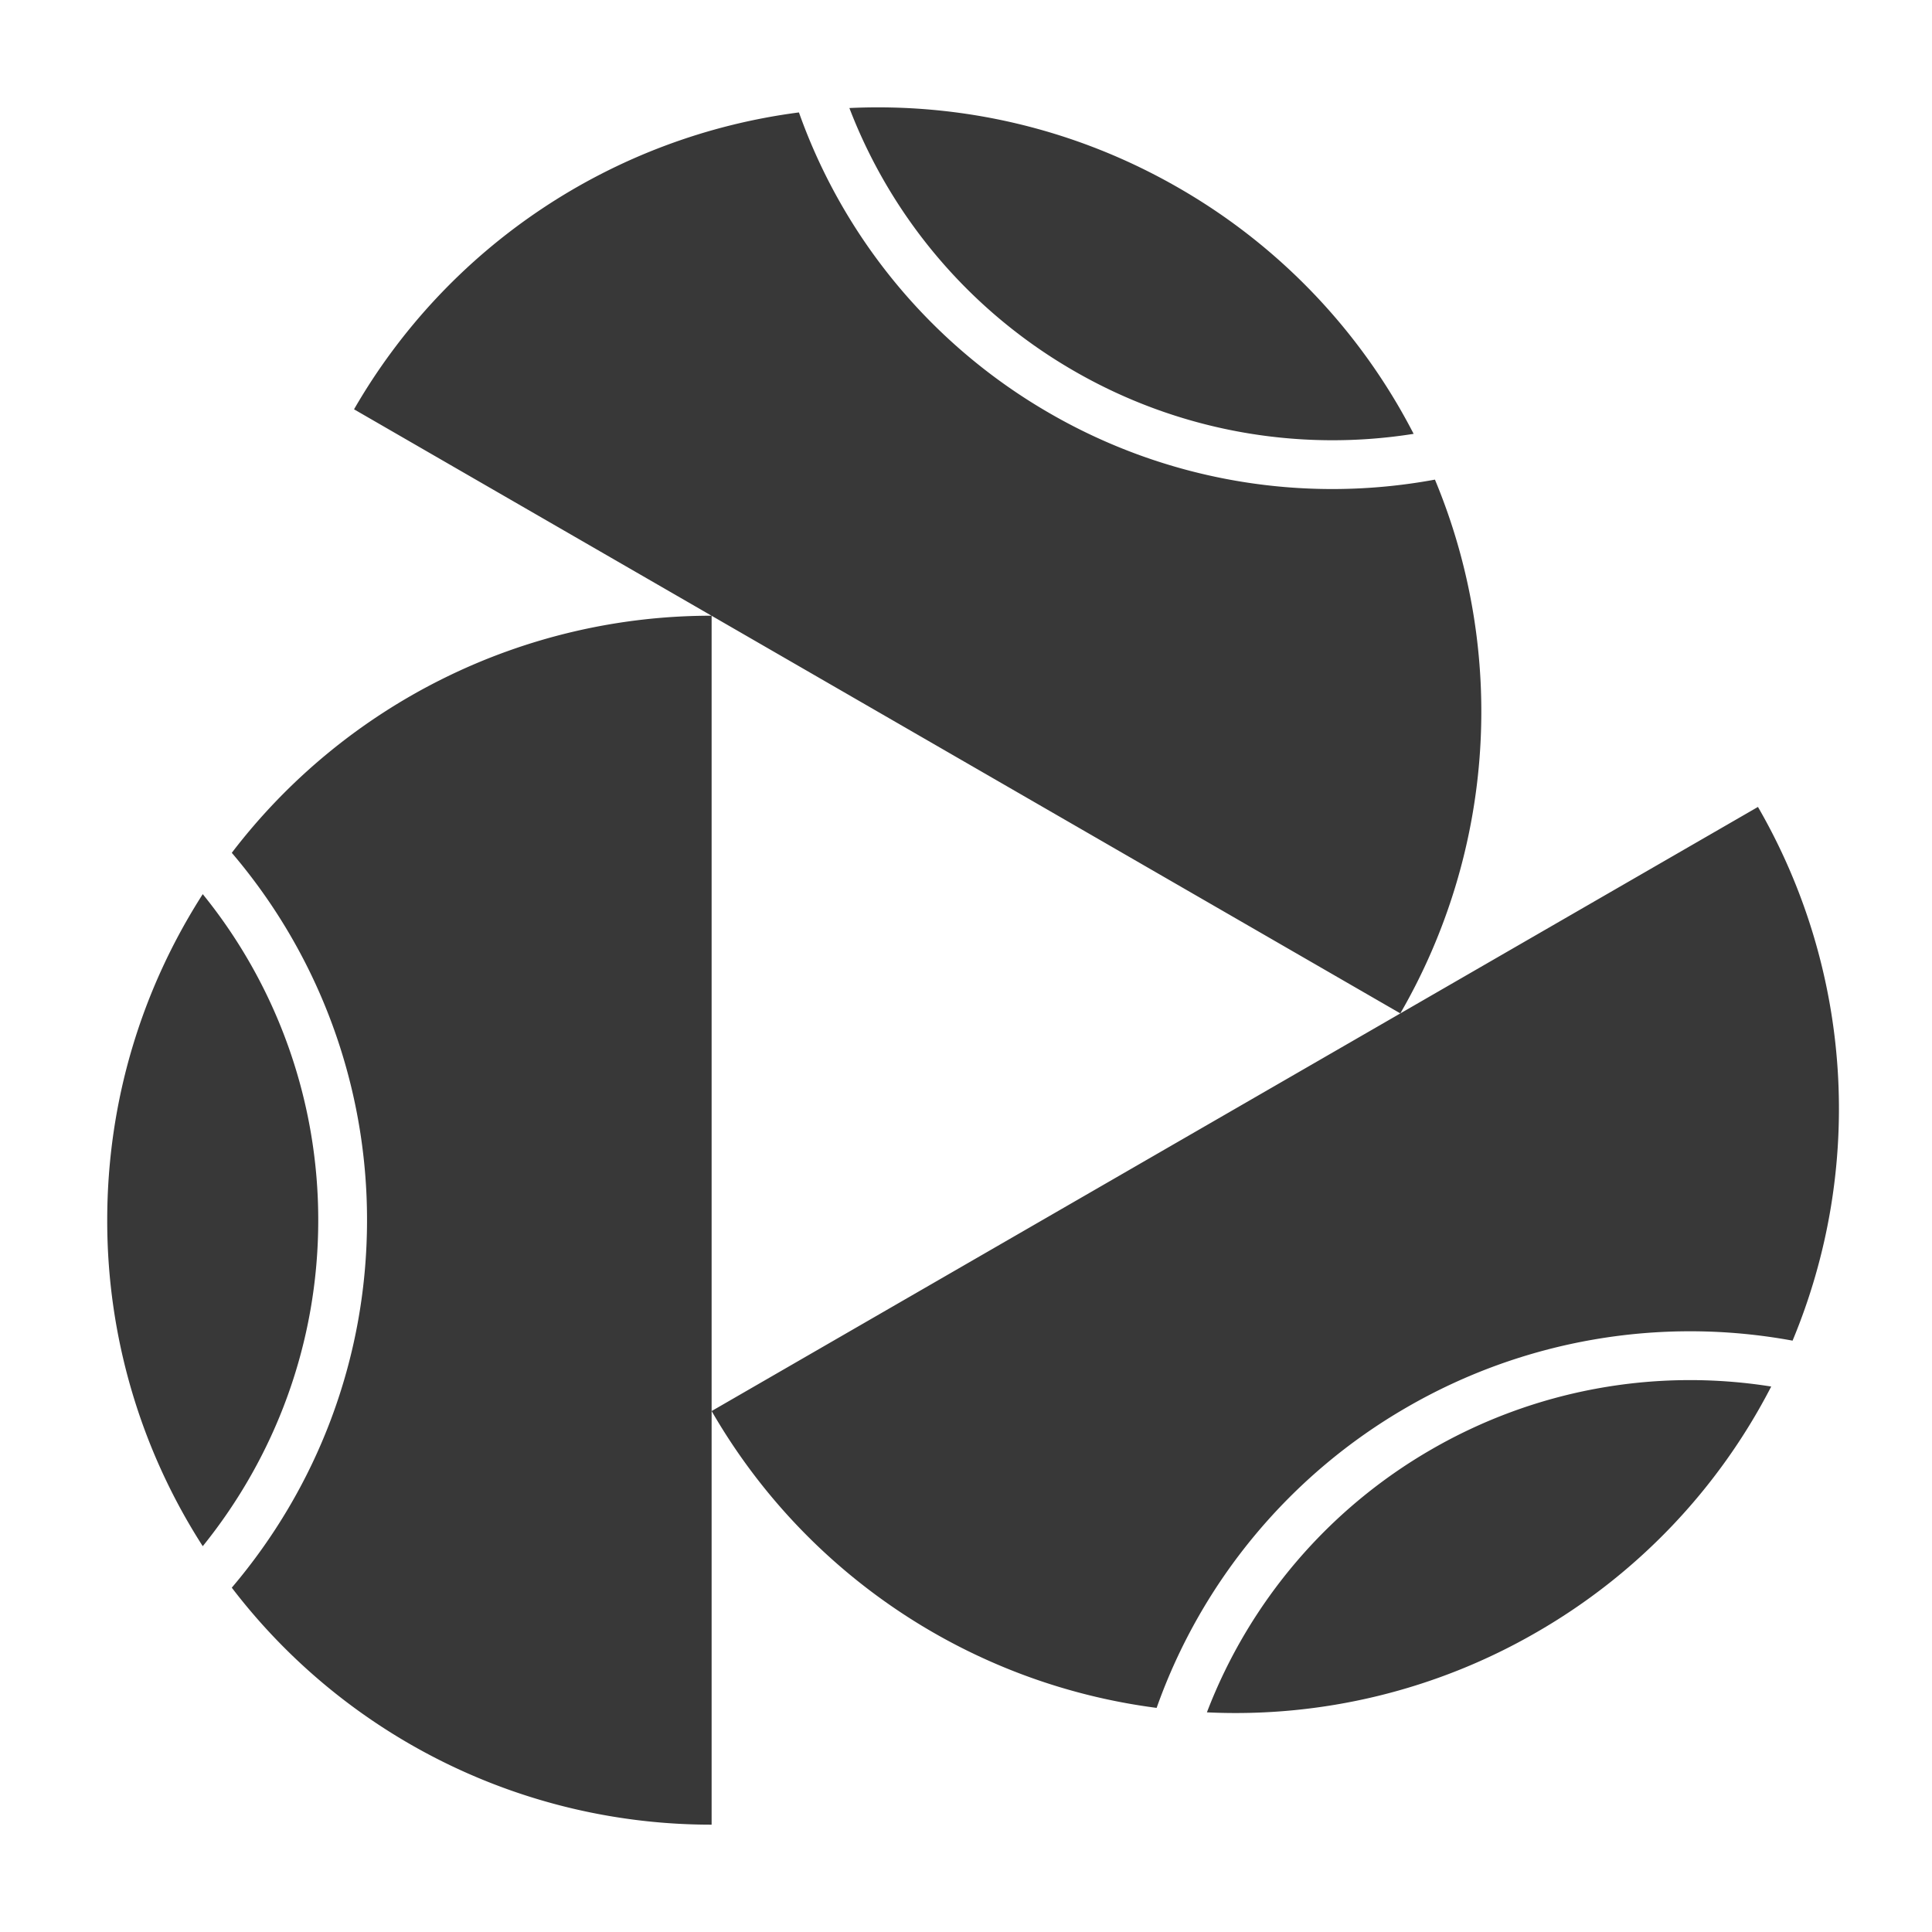
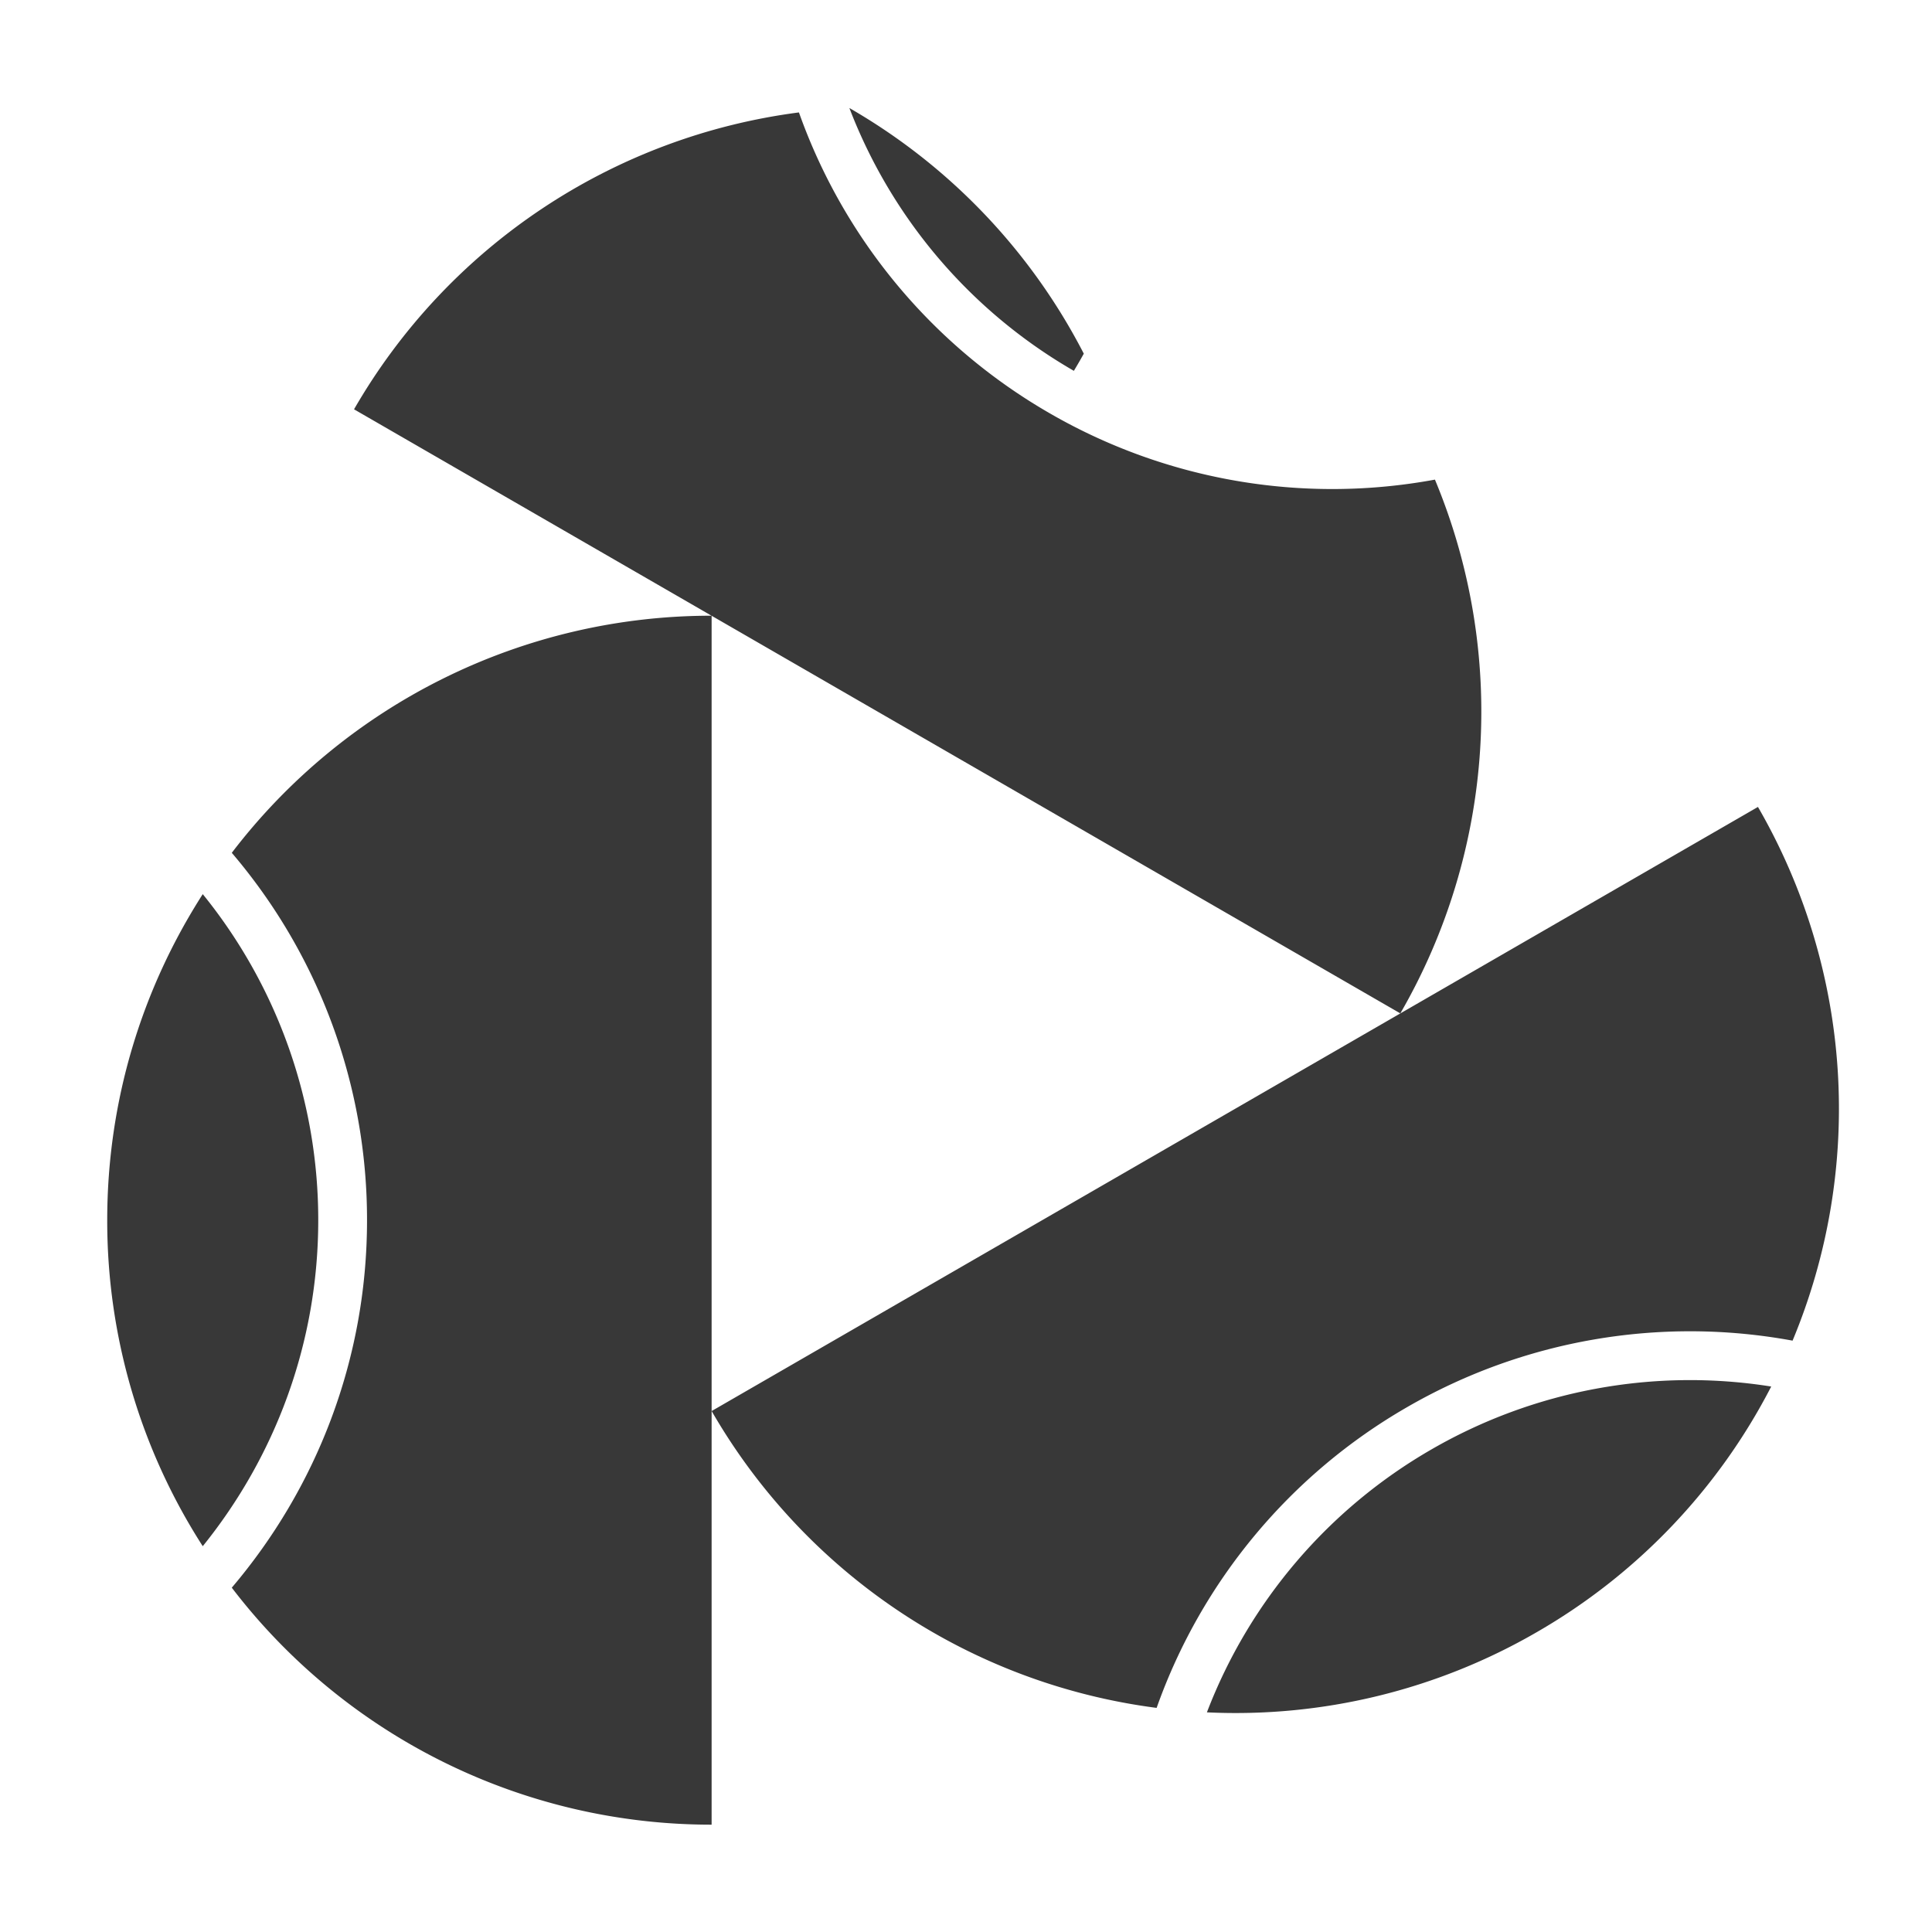
<svg xmlns="http://www.w3.org/2000/svg" viewBox="0 0 36 36">
  <style>@media (prefers-color-scheme:dark){path{fill:#fff}}</style>
  <g id="atpmedia_tennistv_icon_mono_pos" transform="translate(2 2)">
-     <path d="M24.093 16.883a11.235 11.235 0 00.645-9.946 10.522 10.522 0 01-7.183-1.239A10.538 10.538 0 0112.887.095a11.236 11.236 0 00-8.29 5.532l19.496 11.256zM18.01 4.91A9.629 9.629 0 0113.827.013c2.08-.098 4.21.376 6.146 1.494a11.198 11.198 0 014.368 4.577A9.627 9.627 0 0118.01 4.91zm-6.75 19.382a11.235 11.235 0 008.292 5.532 10.522 10.522 0 014.664-5.602 10.538 10.538 0 017.186-1.241 11.236 11.236 0 00-.645-9.945L11.26 24.293zm13.411.717a9.628 9.628 0 016.333-1.173 11.2 11.2 0 01-4.367 4.576 11.199 11.199 0 01-6.148 1.495 9.627 9.627 0 014.182-4.898zM11.26 9.473a11.242 11.242 0 00-8.941 4.418 10.529 10.529 0 012.52 6.845c0 2.609-.95 5-2.52 6.848A11.243 11.243 0 0011.26 32V9.473zM3.93 20.736c0 2.3-.809 4.412-2.152 6.075a11.206 11.206 0 01-1.78-6.074c0-2.239.655-4.322 1.78-6.076a9.634 9.634 0 012.152 6.075z" id="Fill-1" mask="url(#mask-2)" fill="#383838" />
+     <path d="M24.093 16.883a11.235 11.235 0 00.645-9.946 10.522 10.522 0 01-7.183-1.239A10.538 10.538 0 0112.887.095a11.236 11.236 0 00-8.29 5.532l19.496 11.256zM18.01 4.91A9.629 9.629 0 0113.827.013a11.198 11.198 0 014.368 4.577A9.627 9.627 0 0118.01 4.91zm-6.75 19.382a11.235 11.235 0 008.292 5.532 10.522 10.522 0 014.664-5.602 10.538 10.538 0 017.186-1.241 11.236 11.236 0 00-.645-9.945L11.26 24.293zm13.411.717a9.628 9.628 0 016.333-1.173 11.2 11.2 0 01-4.367 4.576 11.199 11.199 0 01-6.148 1.495 9.627 9.627 0 014.182-4.898zM11.26 9.473a11.242 11.242 0 00-8.941 4.418 10.529 10.529 0 012.52 6.845c0 2.609-.95 5-2.52 6.848A11.243 11.243 0 0011.26 32V9.473zM3.93 20.736c0 2.3-.809 4.412-2.152 6.075a11.206 11.206 0 01-1.78-6.074c0-2.239.655-4.322 1.78-6.076a9.634 9.634 0 012.152 6.075z" id="Fill-1" mask="url(#mask-2)" fill="#383838" />
  </g>
</svg>